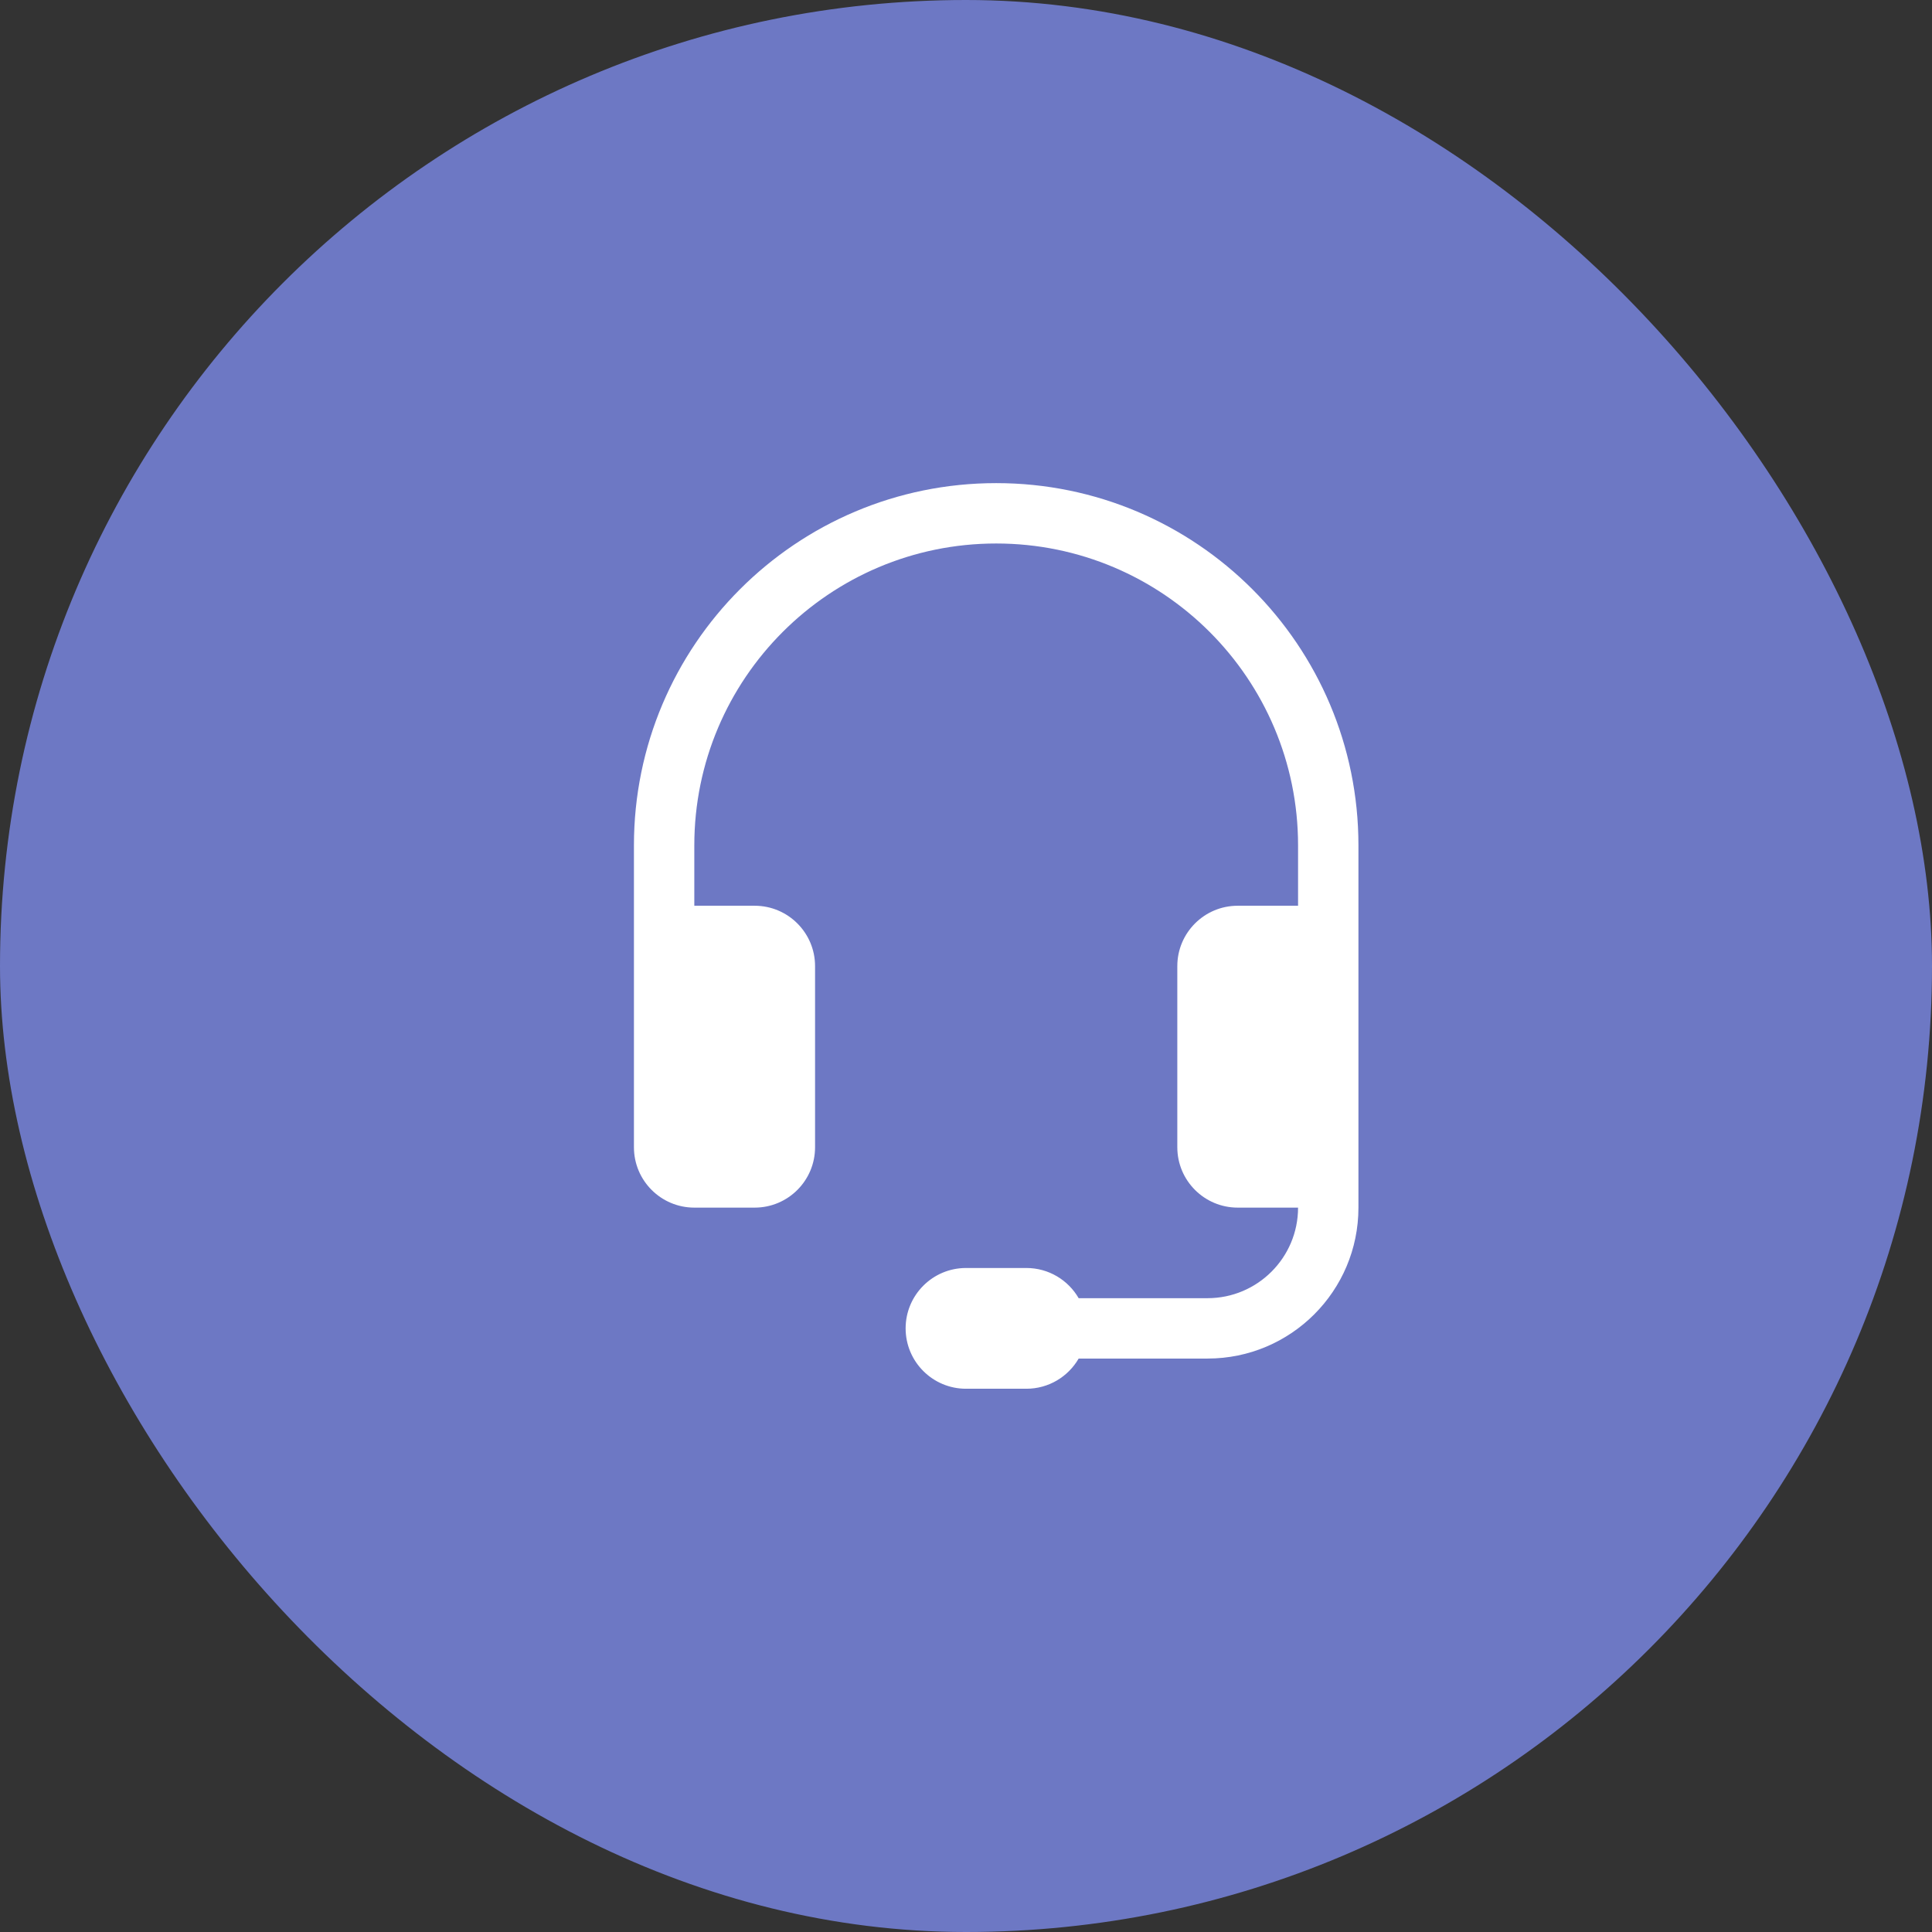
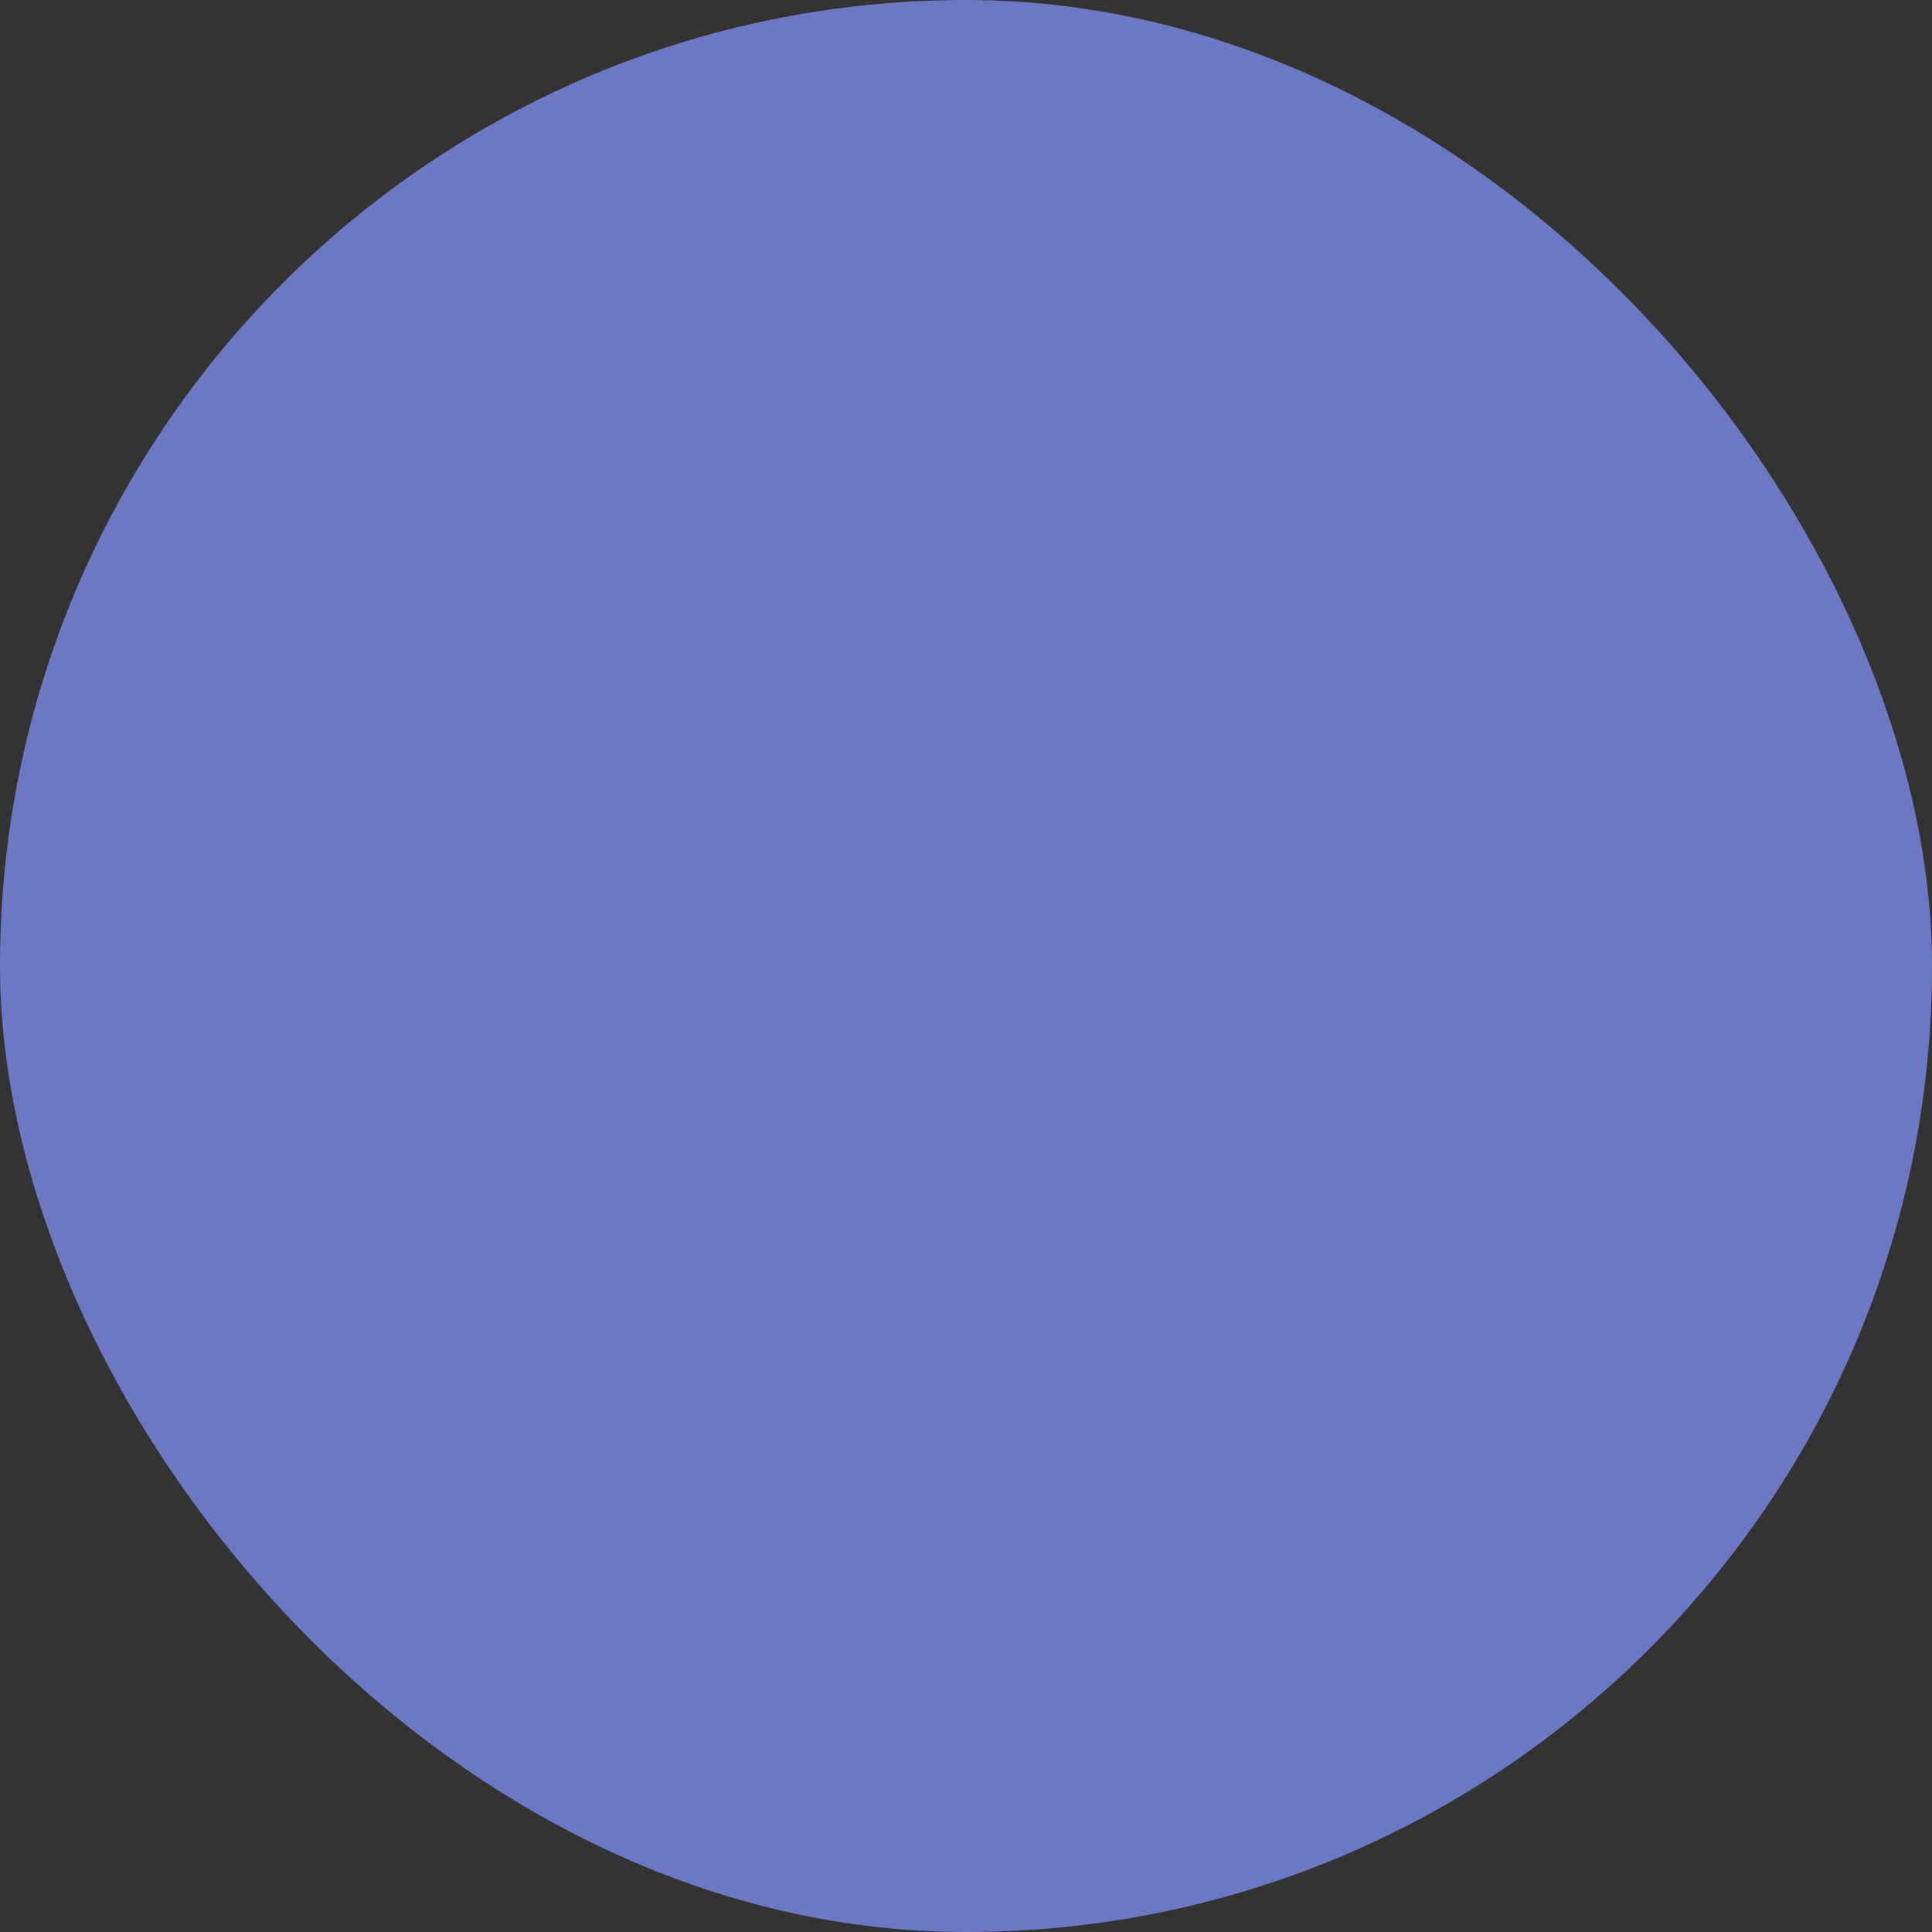
<svg xmlns="http://www.w3.org/2000/svg" width="32" height="32" viewBox="0 0 32 32" fill="none">
  <rect x="0" y="0" width="32" height="32" fill="#333333" stroke="none" />
  <rect width="32" height="32" rx="16" fill="#6D78C4" />
-   <path d="M16.5 9.002C13.739 9.002 11.5 11.241 11.5 14.002V15.002H12.5C13.052 15.002 13.5 15.45 13.5 16.002V19.002C13.5 19.554 13.052 20.002 12.5 20.002H11.5C10.948 20.002 10.5 19.554 10.5 19.002V14.002C10.5 10.688 13.186 8.002 16.5 8.002C19.814 8.002 22.5 10.688 22.5 14.002V20.002C22.5 21.383 21.381 22.502 20 22.502H17.866C17.693 22.801 17.37 23.002 17 23.002H16C15.448 23.002 15 22.554 15 22.002C15 21.45 15.448 21.002 16 21.002H17C17.37 21.002 17.693 21.203 17.866 21.502H20C20.828 21.502 21.5 20.83 21.5 20.002H20.5C19.948 20.002 19.5 19.554 19.5 19.002V16.002C19.5 15.45 19.948 15.002 20.5 15.002H21.5V14.002C21.5 11.241 19.261 9.002 16.5 9.002Z" fill="white" />
</svg>